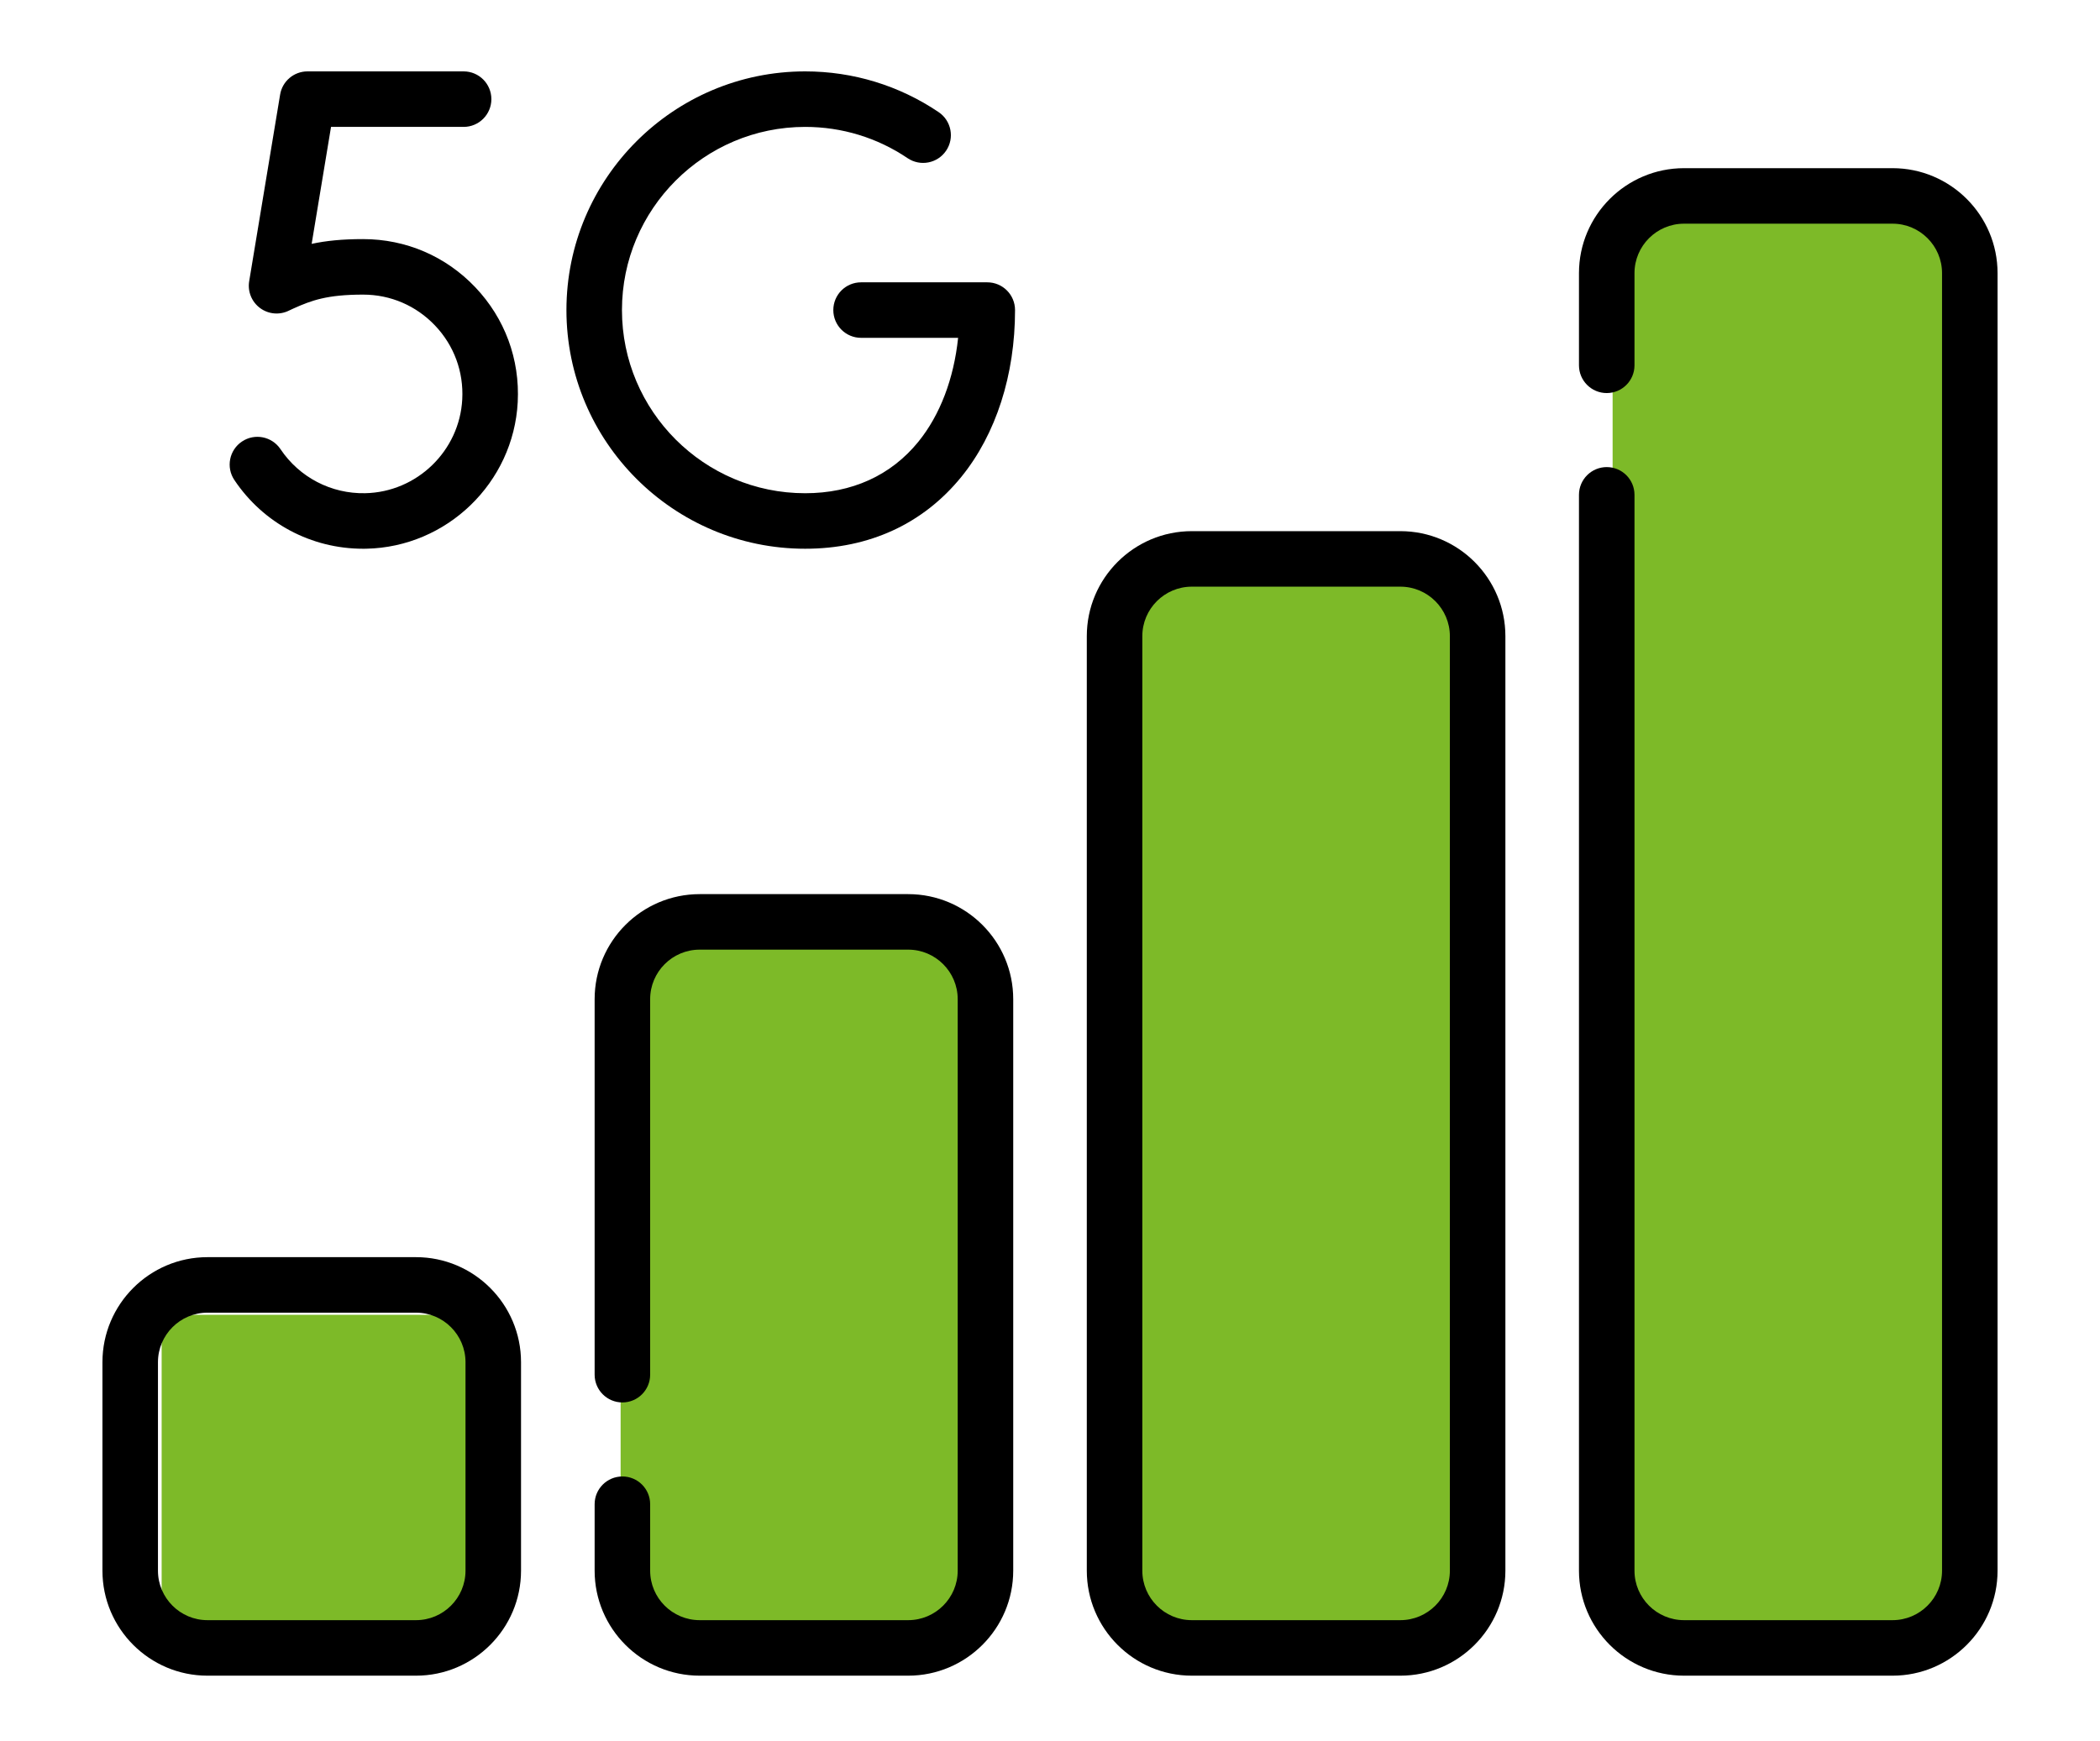
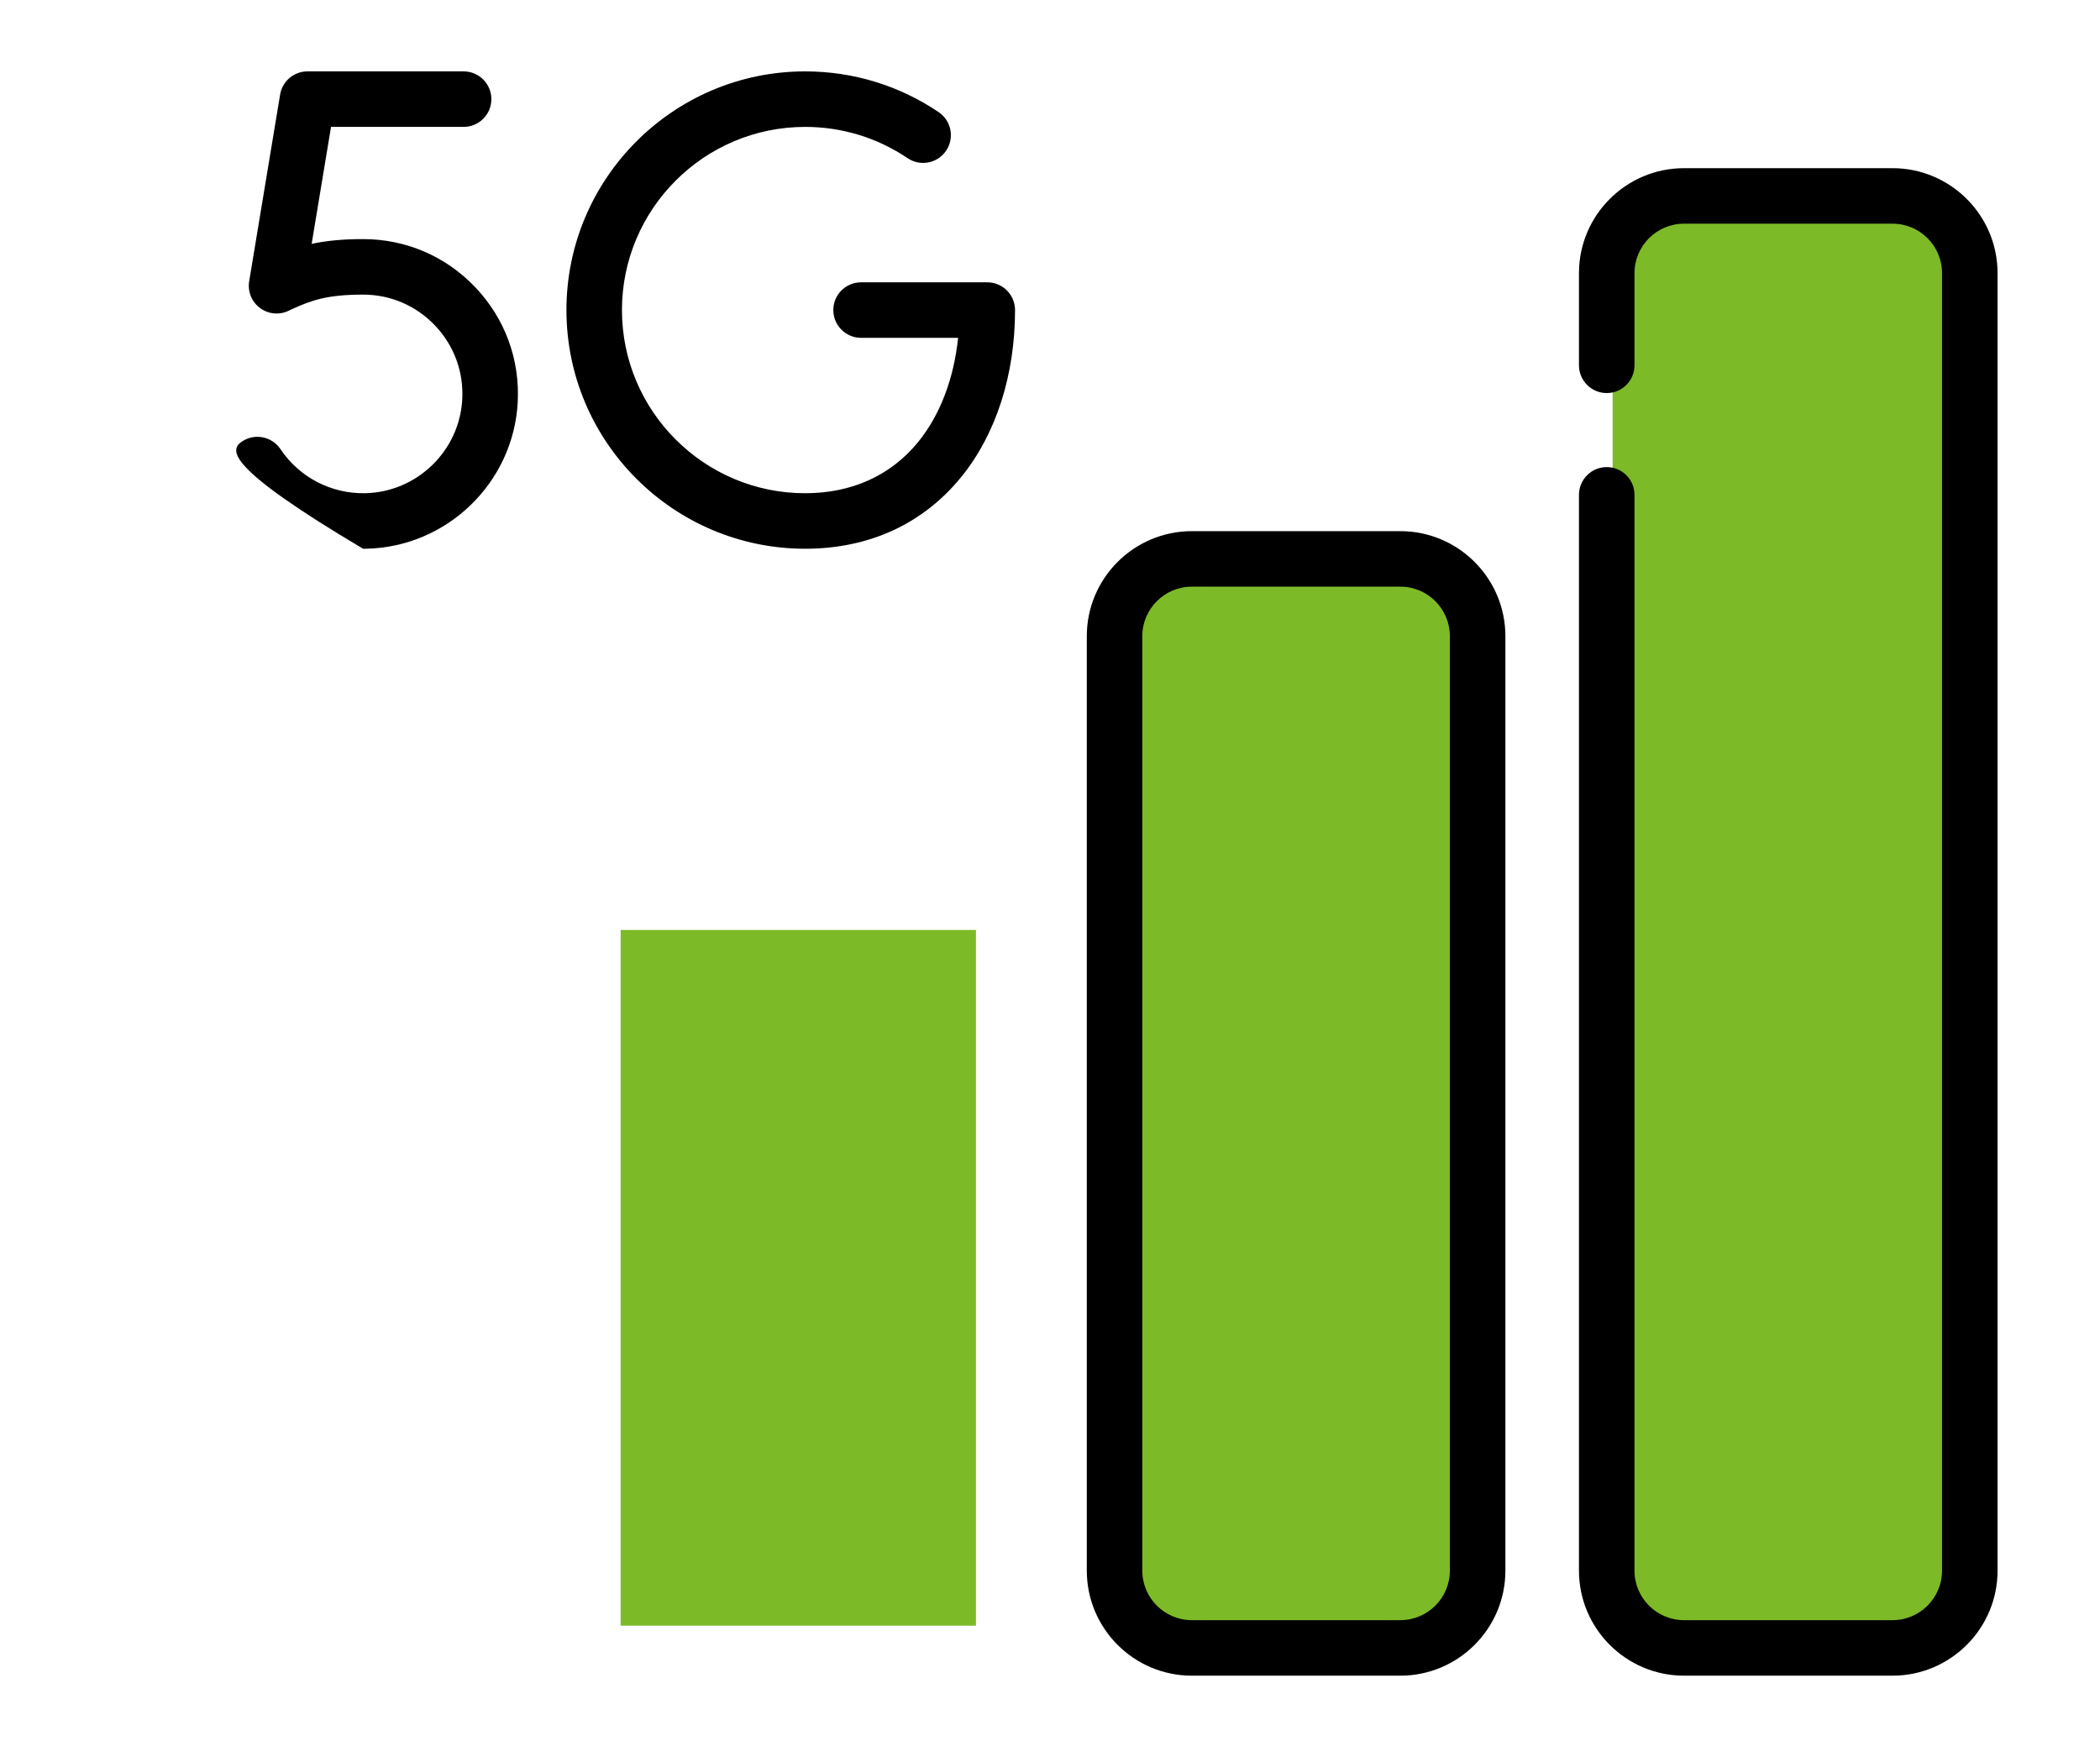
<svg xmlns="http://www.w3.org/2000/svg" width="82" height="68" viewBox="0 0 82 68" fill="none">
-   <rect x="6.312" y="51.35" width="12.141" height="12.141" fill="#7DBA28" />
  <rect x="24.234" y="36.319" width="13.875" height="27.172" fill="#7DBA28" />
  <rect x="43.892" y="22.444" width="13.875" height="41.047" fill="#7DBA28" />
  <rect x="62.969" y="7.991" width="13.875" height="55.5" fill="#7DBA28" />
-   <path d="M16.244 65.443H8.101C5.84 65.443 4 63.604 4 61.342V53.2C4 50.938 5.84 49.098 8.101 49.098H16.244C18.505 49.098 20.345 50.938 20.345 53.2V61.342C20.345 63.604 18.505 65.443 16.244 65.443ZM8.101 51.266C7.035 51.266 6.168 52.134 6.168 53.2V61.342C6.168 62.408 7.035 63.275 8.101 63.275H16.244C17.31 63.275 18.177 62.408 18.177 61.342V53.2C18.177 52.134 17.31 51.266 16.244 51.266H8.101Z" fill="black" />
-   <path d="M35.462 65.443H27.321C25.059 65.443 23.219 63.603 23.219 61.342V58.746C23.219 58.148 23.704 57.663 24.303 57.663C24.901 57.663 25.387 58.148 25.387 58.746V61.342C25.387 62.408 26.254 63.275 27.321 63.275H35.462C36.528 63.275 37.396 62.408 37.396 61.342V39.022C37.396 37.956 36.528 37.088 35.462 37.088H27.321C26.254 37.088 25.387 37.956 25.387 39.022V53.688C25.387 54.286 24.901 54.772 24.303 54.772C23.704 54.772 23.219 54.286 23.219 53.688V39.022C23.219 36.76 25.059 34.92 27.321 34.92H35.462C37.724 34.92 39.564 36.76 39.564 39.022V61.342C39.564 63.603 37.724 65.443 35.462 65.443Z" fill="black" />
  <path d="M54.68 65.443H46.538C44.276 65.443 42.437 63.603 42.437 61.342V24.845C42.437 22.584 44.276 20.744 46.538 20.744H54.68C56.942 20.744 58.782 22.584 58.782 24.845V61.342C58.782 63.603 56.942 65.443 54.68 65.443ZM46.538 22.912C45.472 22.912 44.605 23.779 44.605 24.845V61.342C44.605 62.408 45.472 63.275 46.538 63.275H54.68C55.746 63.275 56.614 62.408 56.614 61.342V24.845C56.614 23.779 55.746 22.912 54.68 22.912H46.538Z" fill="black" />
  <path d="M73.899 65.443H65.757C63.495 65.443 61.655 63.603 61.655 61.343V19.326C61.655 18.727 62.141 18.242 62.739 18.242C63.338 18.242 63.823 18.727 63.823 19.326V61.343C63.823 62.408 64.691 63.275 65.757 63.275H73.899C74.965 63.275 75.832 62.408 75.832 61.343V10.668C75.832 9.603 74.965 8.736 73.899 8.736H65.757C64.691 8.736 63.823 9.603 63.823 10.668V14.267C63.823 14.866 63.338 15.351 62.739 15.351C62.141 15.351 61.655 14.866 61.655 14.267V10.668C61.655 8.407 63.495 6.568 65.757 6.568H73.899C76.16 6.568 78 8.407 78 10.668V61.343C78 63.603 76.16 65.443 73.899 65.443Z" fill="black" />
  <path d="M31.44 21.431C26.3 21.431 22.118 17.25 22.118 12.11C22.118 6.969 26.3 2.788 31.44 2.788C33.308 2.788 35.11 3.338 36.653 4.38C37.149 4.716 37.279 5.389 36.944 5.885C36.609 6.381 35.935 6.512 35.439 6.177C34.257 5.378 32.874 4.956 31.44 4.956C27.495 4.956 24.286 8.165 24.286 12.11C24.286 16.054 27.495 19.263 31.44 19.263C33.264 19.263 34.792 18.568 35.86 17.252C36.709 16.205 37.245 14.791 37.412 13.194H33.623C33.024 13.194 32.539 12.708 32.539 12.11C32.539 11.511 33.024 11.026 33.623 11.026H38.551C39.15 11.026 39.635 11.511 39.635 12.11C39.635 14.643 38.892 16.954 37.544 18.617C36.051 20.458 33.94 21.431 31.44 21.431Z" fill="black" />
-   <path d="M14.177 21.431C12.153 21.431 10.282 20.435 9.152 18.748C8.818 18.251 8.951 17.577 9.448 17.244C9.945 16.91 10.619 17.044 10.952 17.541C11.693 18.646 12.934 19.289 14.258 19.262C16.279 19.222 17.946 17.61 18.05 15.592C18.106 14.516 17.729 13.494 16.989 12.715C16.249 11.936 15.251 11.506 14.177 11.506C12.771 11.506 12.162 11.732 11.455 12.05C11.361 12.091 11.305 12.12 11.294 12.125C10.93 12.311 10.491 12.277 10.161 12.035C9.83 11.794 9.663 11.387 9.73 10.984L10.938 3.694C11.024 3.171 11.477 2.788 12.007 2.788H18.103C18.702 2.788 19.187 3.273 19.187 3.872C19.187 4.47 18.702 4.956 18.103 4.956H12.926L12.169 9.524C12.729 9.403 13.365 9.338 14.177 9.338C15.851 9.338 17.408 10.007 18.562 11.222C19.715 12.437 20.303 14.029 20.216 15.705C20.052 18.852 17.454 21.366 14.302 21.43C14.26 21.431 14.218 21.431 14.177 21.431Z" fill="black" />
+   <path d="M14.177 21.431C8.818 18.251 8.951 17.577 9.448 17.244C9.945 16.91 10.619 17.044 10.952 17.541C11.693 18.646 12.934 19.289 14.258 19.262C16.279 19.222 17.946 17.61 18.05 15.592C18.106 14.516 17.729 13.494 16.989 12.715C16.249 11.936 15.251 11.506 14.177 11.506C12.771 11.506 12.162 11.732 11.455 12.05C11.361 12.091 11.305 12.12 11.294 12.125C10.93 12.311 10.491 12.277 10.161 12.035C9.83 11.794 9.663 11.387 9.73 10.984L10.938 3.694C11.024 3.171 11.477 2.788 12.007 2.788H18.103C18.702 2.788 19.187 3.273 19.187 3.872C19.187 4.47 18.702 4.956 18.103 4.956H12.926L12.169 9.524C12.729 9.403 13.365 9.338 14.177 9.338C15.851 9.338 17.408 10.007 18.562 11.222C19.715 12.437 20.303 14.029 20.216 15.705C20.052 18.852 17.454 21.366 14.302 21.43C14.26 21.431 14.218 21.431 14.177 21.431Z" fill="black" />
</svg>